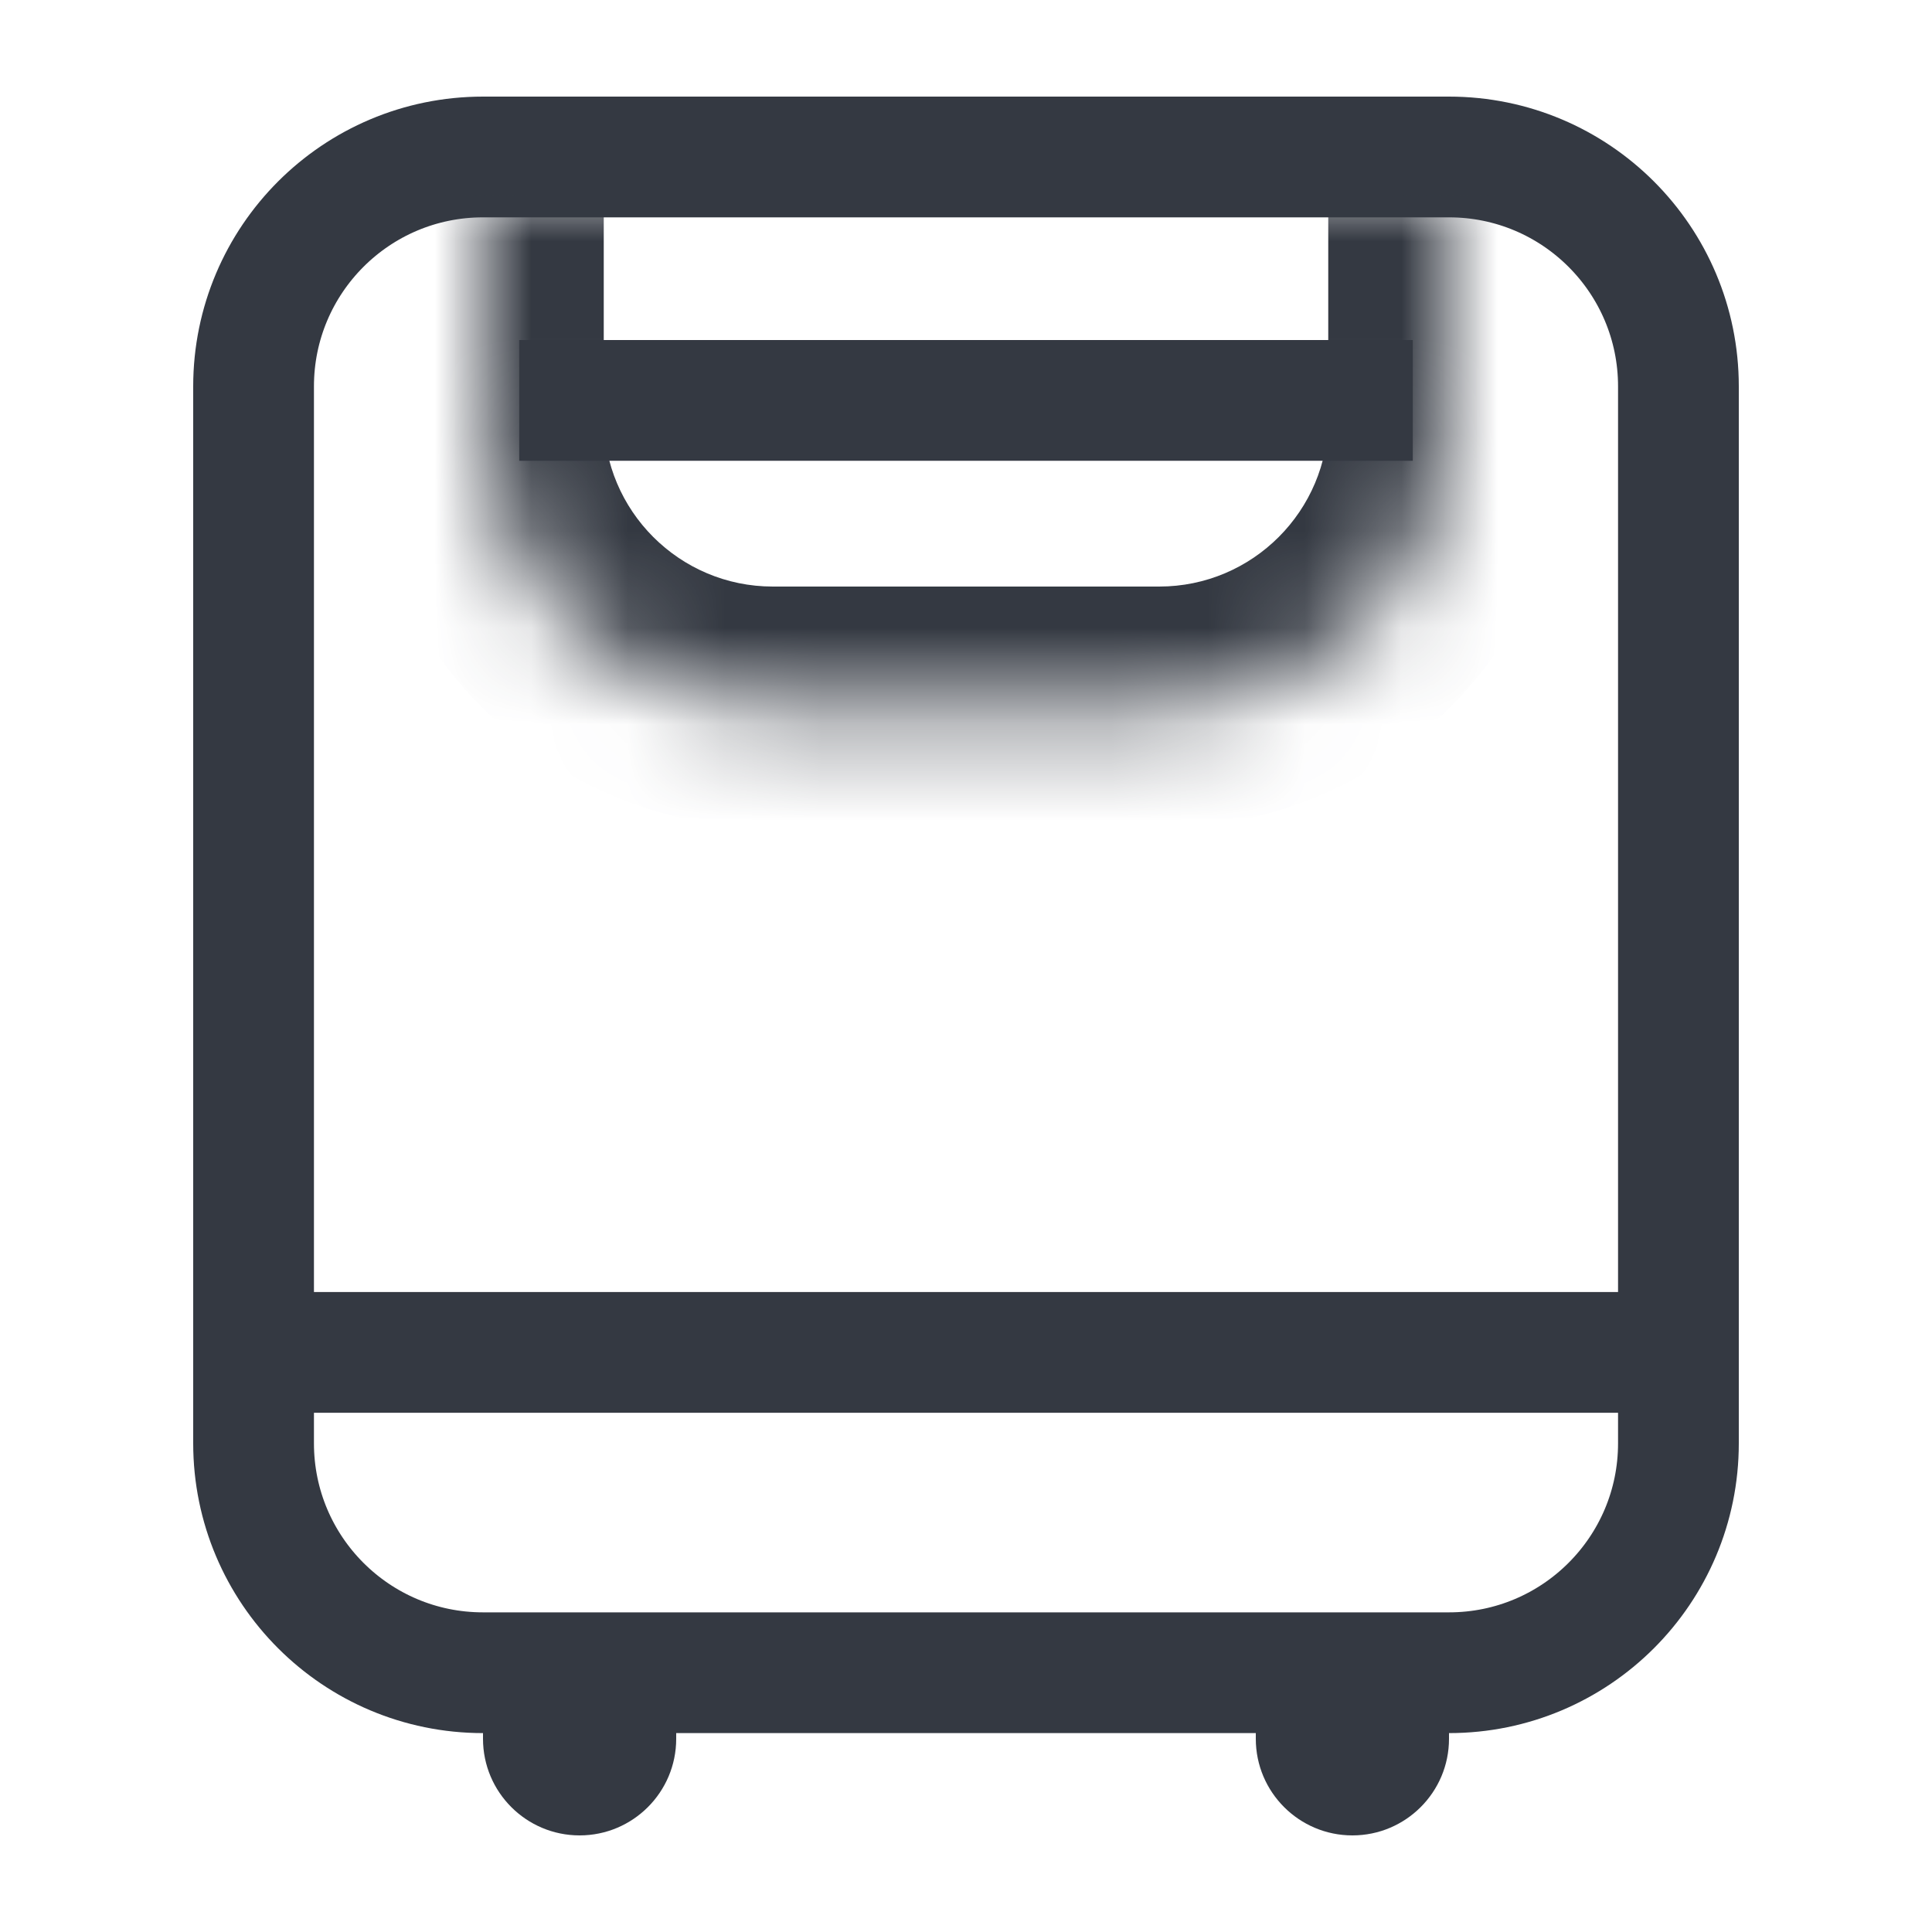
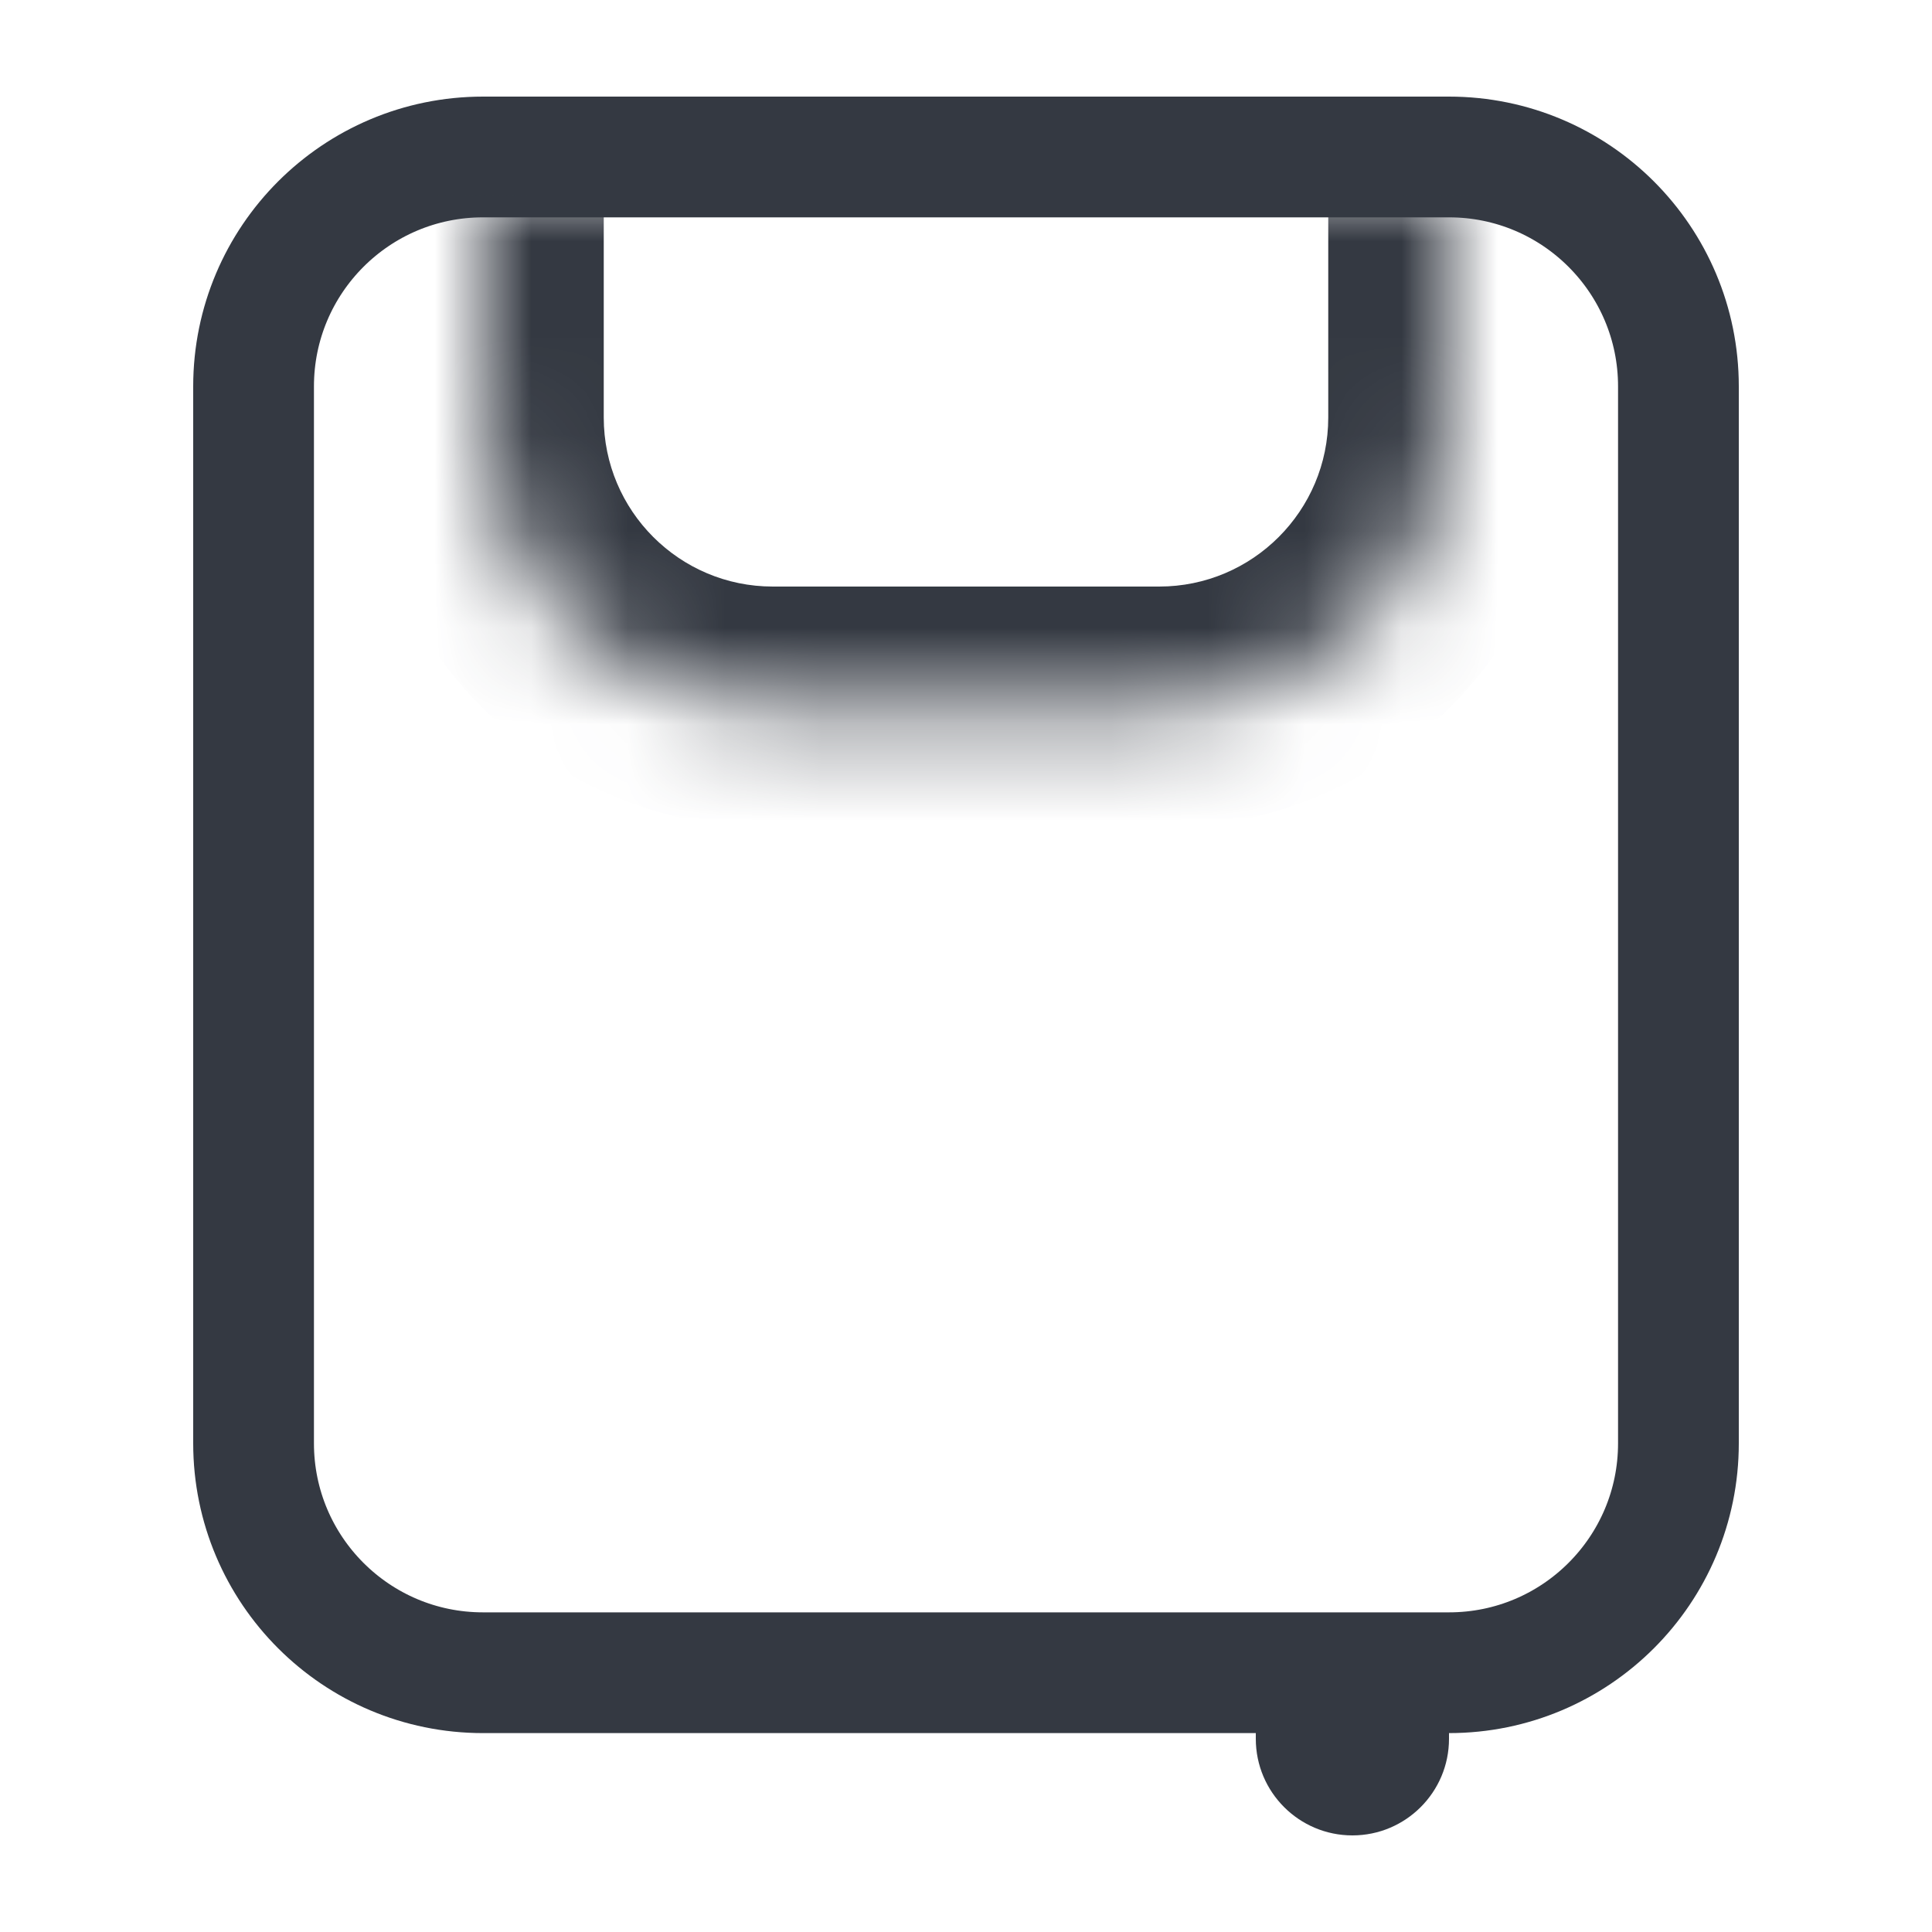
<svg xmlns="http://www.w3.org/2000/svg" width="20" height="20" viewBox="0 0 20 20" fill="none">
  <path d="M5 1.625L15 1.625C16.312 1.625 17.375 2.688 17.375 4L17.375 14.941C17.375 16.253 16.312 17.316 15 17.316L5 17.316C3.688 17.316 2.625 16.253 2.625 14.941L2.625 4C2.625 2.688 3.688 1.625 5 1.625Z" stroke="#343942" stroke-width="1.25" />
-   <path d="M18 14L2 14" stroke="#343942" stroke-width="1.25" />
  <mask id="path-3-inside-1_277_25" fill="white">
    <path d="M15 4.322C15 5.979 13.657 7.322 12 7.322L8 7.322C6.343 7.322 5 5.979 5 4.322L5 2.028L15 2.028L15 4.322Z" />
  </mask>
  <path d="M16.25 4.322C16.25 6.669 14.347 8.572 12 8.572L8 8.572C5.653 8.572 3.75 6.669 3.75 4.322L6.25 4.322C6.25 5.288 7.034 6.072 8 6.072L12 6.072C12.966 6.072 13.75 5.288 13.75 4.322L16.25 4.322ZM5 2.028L15 2.028L5 2.028ZM16.25 2.028L16.25 4.322C16.25 6.669 14.347 8.572 12 8.572L12 6.072C12.966 6.072 13.75 5.288 13.75 4.322L13.75 2.028L16.25 2.028ZM8 8.572C5.653 8.572 3.75 6.669 3.75 4.322L3.75 2.028L6.25 2.028L6.25 4.322C6.25 5.288 7.034 6.072 8 6.072L8 8.572Z" fill="#343942" mask="url(#path-3-inside-1_277_25)" />
-   <path d="M14 4.145L6 4.145" stroke="#343942" stroke-width="1.25" stroke-linecap="square" />
-   <path d="M5 16.882H7V18C7 18.552 6.552 19 6 19V19C5.448 19 5 18.552 5 18V16.882Z" fill="#343942" />
  <path d="M13 16.882H15V18C15 18.552 14.552 19 14 19V19C13.448 19 13 18.552 13 18V16.882Z" fill="#343942" />
</svg>